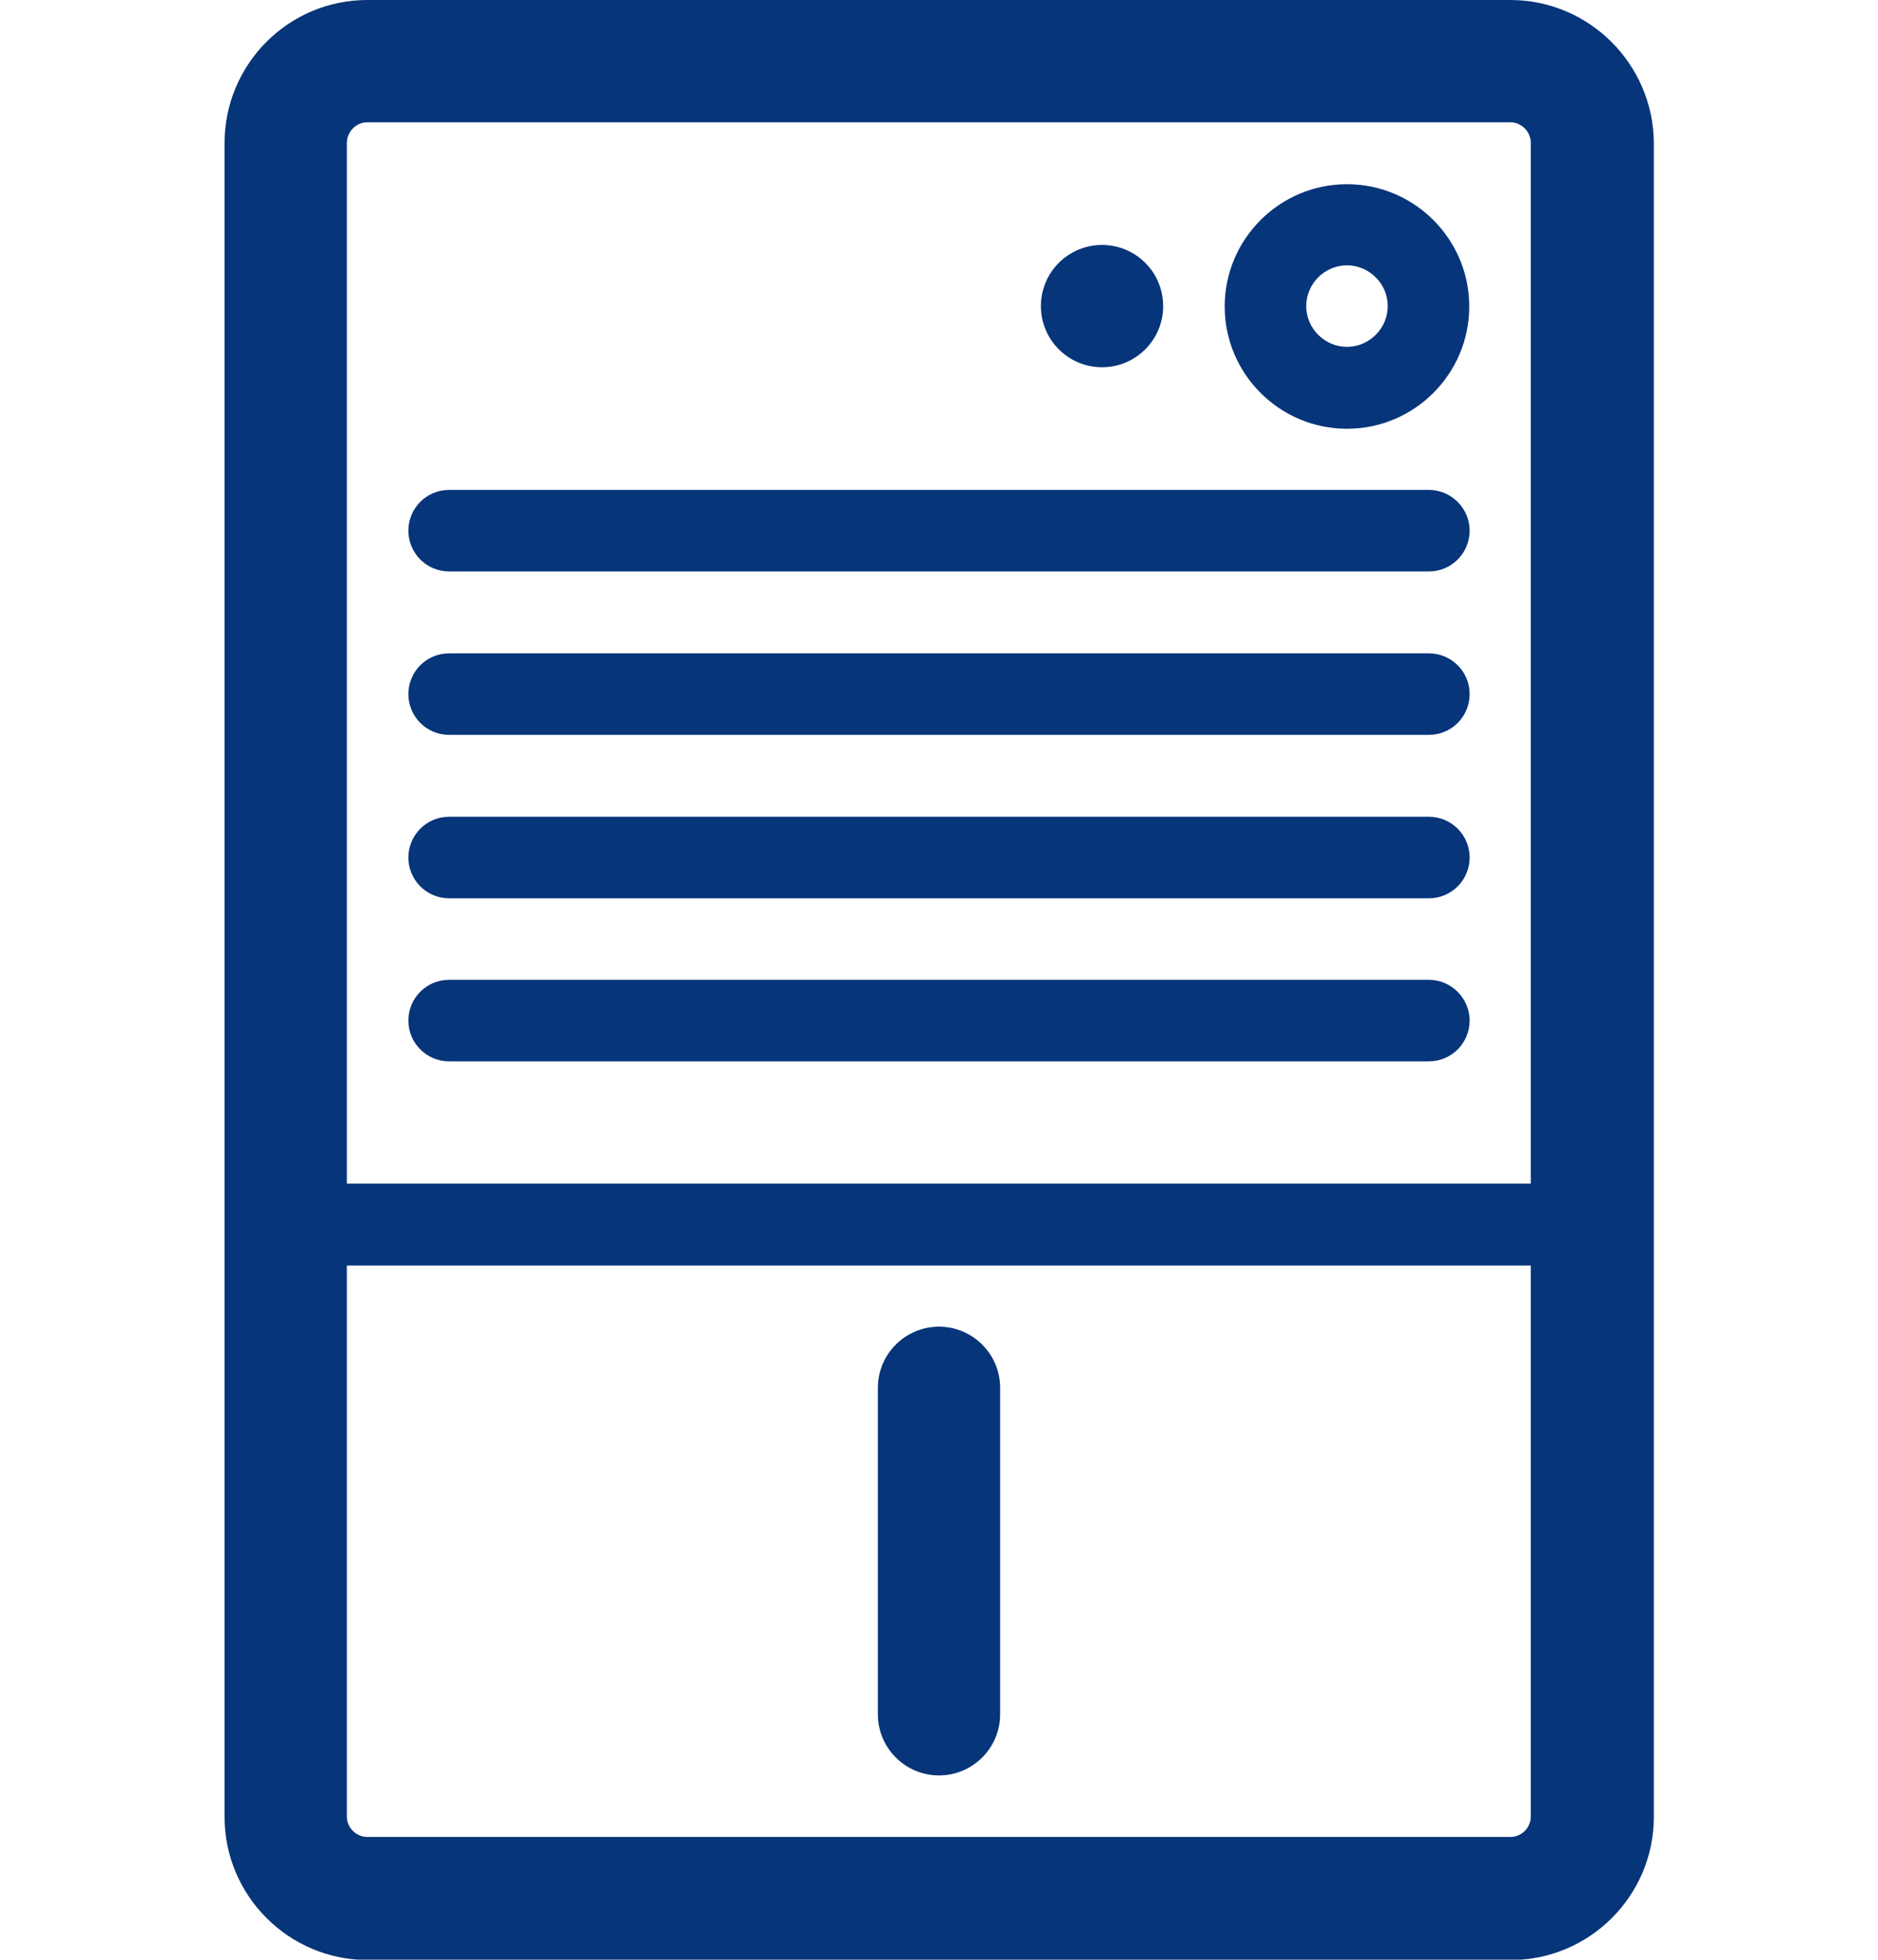
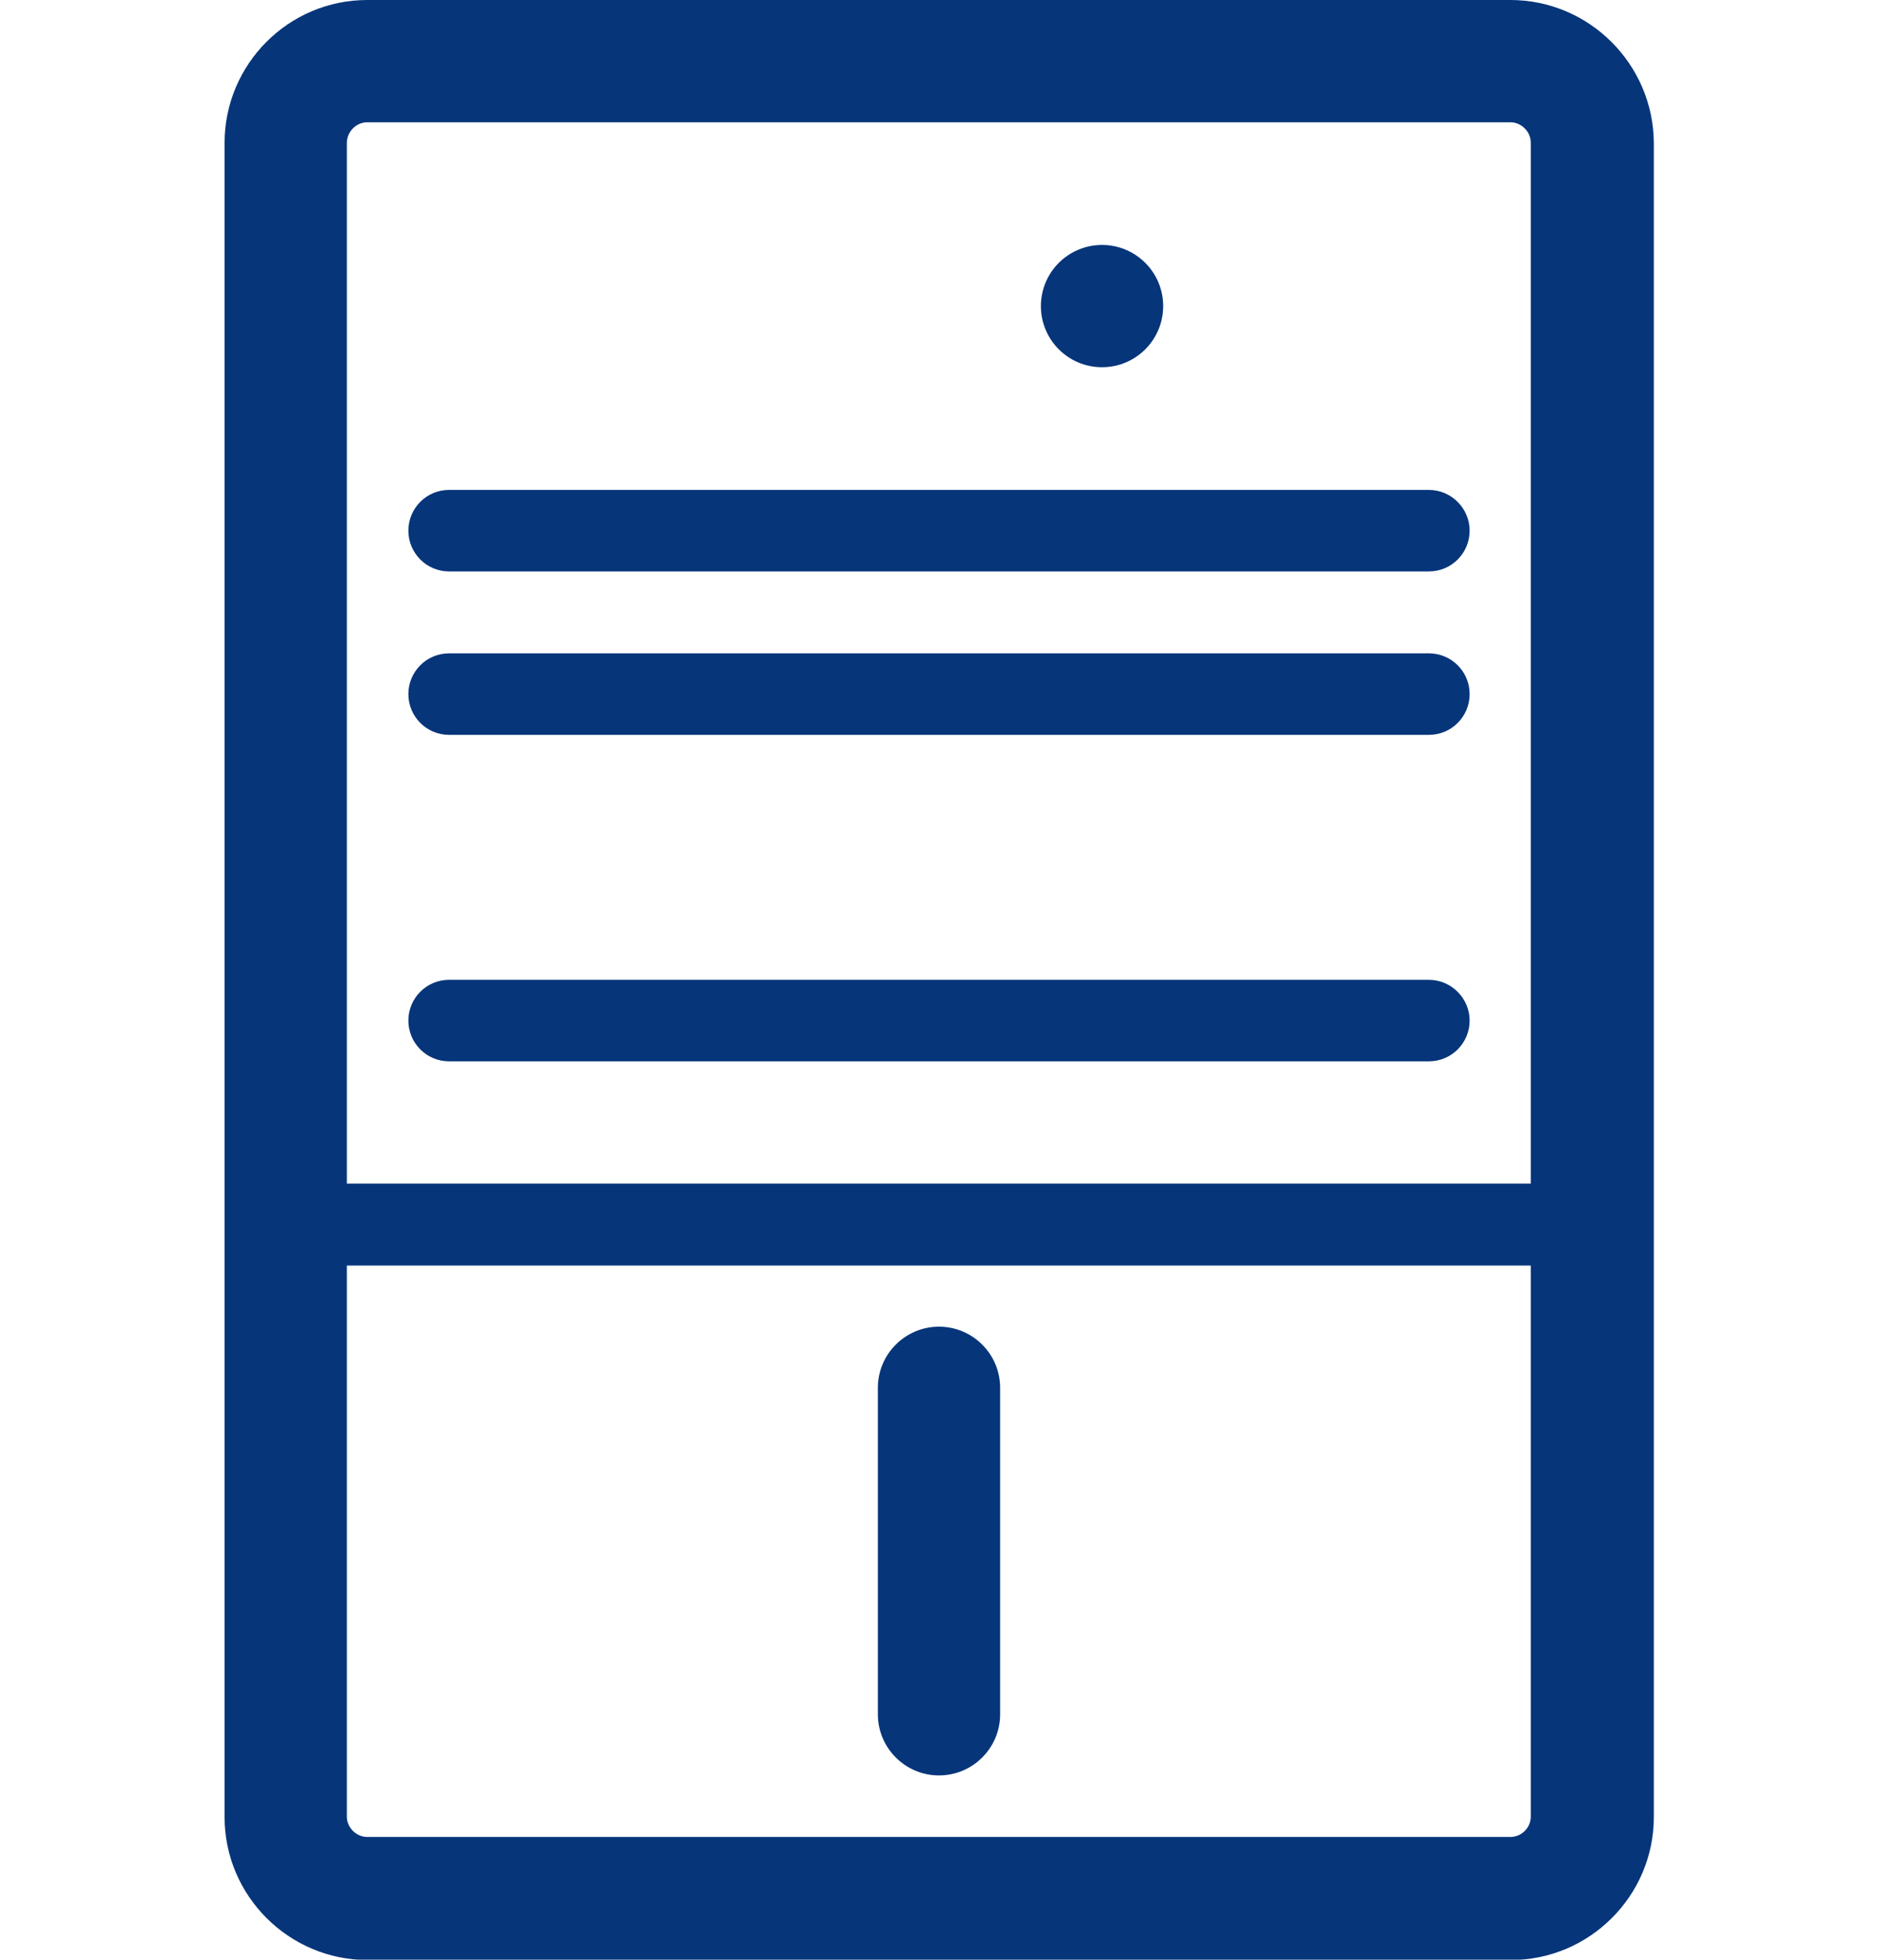
<svg xmlns="http://www.w3.org/2000/svg" version="1.1" id="Layer_1" x="0px" y="0px" viewBox="0 0 479.2 500" style="enable-background:new 0 0 479.2 500;" xml:space="preserve">
  <style type="text/css">
	.st0{display:none;}
	.st1{display:inline;fill:#06357A;}
	.st2{display:none;fill:#06357A;}
	.st3{display:inline;}
	.st4{fill:none;stroke:#06357A;stroke-width:20;stroke-linecap:square;stroke-linejoin:round;stroke-miterlimit:10;}
	.st5{fill:none;stroke:#06357A;stroke-width:20;stroke-linecap:round;stroke-linejoin:round;stroke-miterlimit:10;}
	.st6{fill:none;stroke:#06357A;stroke-width:26;stroke-linecap:round;stroke-linejoin:round;stroke-miterlimit:10;}
	.st7{display:none;fill:none;stroke:#06357A;stroke-width:0.25;stroke-linecap:round;stroke-linejoin:round;stroke-miterlimit:10;}
	.st8{fill:#06357A;stroke:#06357A;stroke-miterlimit:10;}
	.st9{fill:#06357A;}
</style>
  <g class="st0">
    <path class="st1" d="M463.5,0H15.6C7,0,0,7,0,15.6v468.7C0,493,7,500,15.6,500h447.9c8.6,0,15.6-7,15.6-15.6V15.6   C479.2,7,472.2,0,463.5,0z M447.9,468.7H31.2V31.2h416.7V468.7z" />
    <circle class="st1" cx="260.4" cy="437.5" r="15.6" />
    <circle class="st1" cx="218.7" cy="437.5" r="15.6" />
    <circle class="st1" cx="302.1" cy="437.5" r="15.6" />
    <ellipse transform="matrix(0.383 -0.924 0.924 0.383 -294.88 433.679)" class="st1" cx="177.1" cy="437.5" rx="15.6" ry="15.6" />
    <path class="st1" d="M73.5,182.6l-8.1,8.1c-4.1,4.1-4.1,10.7,0,14.7c2,2,4.7,3.1,7.4,3.1c2.7,0,5.3-1,7.4-3.1l8.1-8.1   c13.5,10.4,29.8,16.2,47.2,16.2c17.3,0,33.6-5.9,47.2-16.2l8.1,8.1c2,2,4.7,3.1,7.4,3.1c2.7,0,5.3-1,7.4-3.1   c4.1-4.1,4.1-10.7,0-14.7l-8.1-8.1c10.4-13.5,16.2-29.8,16.2-47.2c0-17.3-5.9-33.6-16.2-47.2l8.1-8.1c4.1-4.1,4.1-10.7,0-14.7   c-4.1-4.1-10.7-4.1-14.7,0l-8.2,8.2c-27.3-20.3-66.8-20.3-94.2,0l-8.2-8.2c-4.1-4.1-10.7-4.1-14.7,0c-4.1,4.1-4.1,10.7,0,14.7   l8.1,8.1c-10.4,13.5-16.2,29.8-16.2,47.2C57.3,152.7,63.2,169,73.5,182.6z M135.4,78.1c11.8,0,22.9,3.6,32.4,10.1l-14,14   c-4.1,4.1-4.1,10.7,0,14.7c2,2,4.7,3.1,7.4,3.1c2.7,0,5.3-1,7.4-3.1l14-14c6.6,9.5,10.1,20.7,10.1,32.4c0,11.8-3.6,22.9-10.1,32.4   l-14-14c-4.1-4.1-10.7-4.1-14.7,0c-4.1,4.1-4.1,10.7,0,14.7l13.9,13.9c-19.2,12.8-45.5,12.8-64.7,0l13.9-13.9   c4.1-4.1,4.1-10.7,0-14.7c-4.1-4.1-10.7-4.1-14.7,0l-14,14c-6.6-9.5-10.1-20.7-10.1-32.4c0-11.8,3.6-22.9,10.1-32.4l14,14   c2,2,4.7,3.1,7.4,3.1c2.7,0,5.3-1,7.4-3.1c4.1-4.1,4.1-10.7,0-14.7l-14-14C112.5,81.7,123.7,78.1,135.4,78.1z" />
    <path class="st1" d="M281.9,182.6l-8.1,8.1c-4.1,4.1-4.1,10.7,0,14.7c2,2,4.7,3.1,7.4,3.1c2.7,0,5.3-1,7.4-3.1l8.1-8.1   c13.5,10.4,29.8,16.2,47.2,16.2c17.3,0,33.6-5.9,47.2-16.2l8.1,8.1c2,2,4.7,3.1,7.4,3.1c2.7,0,5.3-1,7.4-3.1   c4.1-4.1,4.1-10.7,0-14.7l-8.1-8.1c10.4-13.5,16.2-29.8,16.2-47.2c0-17.3-5.9-33.6-16.2-47.2l8.1-8.1c4.1-4.1,4.1-10.7,0-14.7   c-4.1-4.1-10.7-4.1-14.7,0l-8.2,8.2c-27.3-20.3-66.8-20.3-94.2,0l-8.2-8.2c-4.1-4.1-10.7-4.1-14.7,0c-4.1,4.1-4.1,10.7,0,14.7   l8.1,8.1c-10.4,13.5-16.2,29.8-16.2,47.2C265.6,152.7,271.5,169,281.9,182.6z M343.7,78.1c11.8,0,22.9,3.6,32.4,10.1l-14,14   c-4.1,4.1-4.1,10.7,0,14.7c2,2,4.7,3.1,7.4,3.1c2.7,0,5.3-1,7.4-3.1l14-14c6.6,9.5,10.1,20.7,10.1,32.4c0,11.8-3.6,22.9-10.1,32.4   l-14-14c-4.1-4.1-10.7-4.1-14.7,0c-4.1,4.1-4.1,10.7,0,14.7l13.9,13.9c-19.2,12.8-45.5,12.8-64.7,0l13.9-13.9   c4.1-4.1,4.1-10.7,0-14.7c-4.1-4.1-10.7-4.1-14.7,0l-14,14c-6.6-9.5-10.1-20.7-10.1-32.4c0-11.8,3.6-22.9,10.1-32.4l14,14   c2,2,4.7,3.1,7.4,3.1c2.7,0,5.3-1,7.4-3.1c4.1-4.1,4.1-10.7,0-14.7l-14-14C320.8,81.7,332,78.1,343.7,78.1z" />
    <path class="st1" d="M65.4,378.2c-4.1,4.1-4.1,10.7,0,14.7c2,2,4.7,3.1,7.4,3.1c2.7,0,5.3-1,7.4-3.1l8.1-8.1   c13.5,10.4,29.8,16.2,47.2,16.2c17.3,0,33.6-5.9,47.2-16.2l8.1,8.1c2,2,4.7,3.1,7.4,3.1c2.7,0,5.3-1,7.4-3.1   c4.1-4.1,4.1-10.7,0-14.7l-8.1-8.1c10.4-13.5,16.2-29.8,16.2-47.2c0-17.3-5.9-33.6-16.2-47.2l8.1-8.1c4.1-4.1,4.1-10.7,0-14.7   c-4.1-4.1-10.7-4.1-14.7,0l-8.2,8.2c-27.3-20.3-66.8-20.3-94.2,0l-8.2-8.2c-4.1-4.1-10.7-4.1-14.7,0c-4.1,4.1-4.1,10.7,0,14.7   l8.1,8.1c-10.4,13.5-16.2,29.8-16.2,47.2c0,17.3,5.9,33.6,16.2,47.2L65.4,378.2z M78.1,322.9c0-11.8,3.6-22.9,10.1-32.4l14,14   c2,2,4.7,3.1,7.4,3.1c2.7,0,5.3-1,7.4-3.1c4.1-4.1,4.1-10.7,0-14.7l-14-14c9.5-6.5,20.7-10.1,32.4-10.1s22.9,3.6,32.4,10.1l-14,14   c-4.1,4.1-4.1,10.7,0,14.7c2,2,4.7,3.1,7.4,3.1c2.7,0,5.3-1,7.4-3.1l14-14c6.6,9.5,10.1,20.7,10.1,32.4c0,11.8-3.6,22.9-10.1,32.4   l-14-14c-4.1-4.1-10.7-4.1-14.7,0c-4.1,4.1-4.1,10.7,0,14.7l13.9,13.9c-19.2,12.8-45.5,12.8-64.7,0l13.9-13.9   c4.1-4.1,4.1-10.7,0-14.7c-4.1-4.1-10.7-4.1-14.7,0l-14,14C81.7,345.9,78.1,334.7,78.1,322.9z" />
    <path class="st1" d="M273.8,378.2c-4.1,4.1-4.1,10.7,0,14.7c2,2,4.7,3.1,7.4,3.1c2.7,0,5.3-1,7.4-3.1l8.1-8.1   c13.5,10.4,29.8,16.2,47.2,16.2c17.3,0,33.6-5.9,47.2-16.2l8.1,8.1c2,2,4.7,3.1,7.4,3.1c2.7,0,5.3-1,7.4-3.1   c4.1-4.1,4.1-10.7,0-14.7l-8.1-8.1c10.4-13.5,16.2-29.8,16.2-47.2c0-17.3-5.9-33.6-16.2-47.2l8.1-8.1c4.1-4.1,4.1-10.7,0-14.7   c-4.1-4.1-10.7-4.1-14.7,0l-8.2,8.2c-27.3-20.3-66.8-20.3-94.2,0l-8.2-8.2c-4.1-4.1-10.7-4.1-14.7,0c-4.1,4.1-4.1,10.7,0,14.7   l8.1,8.1c-10.4,13.5-16.2,29.8-16.2,47.2c0,17.3,5.9,33.6,16.2,47.2L273.8,378.2z M286.5,322.9c0-11.8,3.6-22.9,10.1-32.4l14,14   c2,2,4.7,3.1,7.4,3.1c2.7,0,5.3-1,7.4-3.1c4.1-4.1,4.1-10.7,0-14.7l-14-14c9.5-6.5,20.7-10.1,32.4-10.1c11.8,0,22.9,3.6,32.4,10.1   l-14,14c-4.1,4.1-4.1,10.7,0,14.7c2,2,4.7,3.1,7.4,3.1c2.7,0,5.3-1,7.4-3.1l14-14c6.6,9.5,10.1,20.7,10.1,32.4   c0,11.8-3.6,22.9-10.1,32.4l-14-14c-4.1-4.1-10.7-4.1-14.7,0c-4.1,4.1-4.1,10.7,0,14.7l13.9,13.9c-19.2,12.8-45.5,12.8-64.7,0   l13.9-13.9c4.1-4.1,4.1-10.7,0-14.7c-4.1-4.1-10.7-4.1-14.7,0l-14,14C290,345.9,286.5,334.7,286.5,322.9z" />
  </g>
  <g class="st0">
    <path class="st1" d="M353.6,385.4c-8.6,0-15.6,7-15.6,15.6v62.5c0,2.8-2.4,5.2-5.2,5.2h-250c-2.8,0-5.2-2.4-5.2-5.2V36.5   c0-2.8,2.4-5.2,5.2-5.2h250c2.8,0,5.2,2.4,5.2,5.2V99c0,8.6,7,15.6,15.6,15.6c8.6,0,15.6-7,15.6-15.6V36.5   c0-20.1-16.4-36.5-36.5-36.5h-250C62.6,0,46.3,16.4,46.3,36.5v427.1c0,20.1,16.4,36.5,36.5,36.5h250c20.1,0,36.5-16.4,36.5-36.5   V401C369.2,392.4,362.2,385.4,353.6,385.4z" />
    <path class="st1" d="M93.1,177.1v104.2c0,5.8,4.7,10.4,10.4,10.4S114,287,114,281.2V177.1c0-5.8-4.7-10.4-10.4-10.4   S93.1,171.3,93.1,177.1z" />
    <path class="st1" d="M444.5,258.3l-37.6,10.5L374.4,250l32.5-18.8l37.6,10.5c0.9,0.3,1.9,0.4,2.8,0.4c4.5,0,8.7-3,10-7.6   c1.5-5.6-1.7-11.3-7.2-12.8l-18-5l13-7.5c5-2.9,6.7-9.2,3.8-14.2c-2.9-5-9.3-6.7-14.2-3.8l-13,7.5l4.6-18.1   c1.4-5.6-1.9-11.2-7.5-12.7c-5.6-1.4-11.2,1.9-12.7,7.5l-9.7,37.8L364,232v-37.6l27.9-27.3c4.1-4,4.2-10.6,0.2-14.7   c-4-4.1-10.6-4.2-14.7-0.2l-13.3,13v-15c0-5.8-4.7-10.4-10.4-10.4s-10.4,4.7-10.4,10.4v15l-13.3-13c-4.1-4-10.7-3.9-14.7,0.2   c-4,4.1-3.9,10.7,0.2,14.7l27.9,27.3V232l-32.5-18.8l-9.7-37.8c-1.4-5.6-7.1-8.9-12.7-7.5c-5.6,1.4-8.9,7.1-7.5,12.7l4.6,18.1   l-13-7.5c-5-2.9-11.4-1.2-14.2,3.8c-2.9,5-1.2,11.4,3.8,14.2l13,7.5l-18,5c-5.5,1.5-8.8,7.3-7.2,12.8c1.3,4.6,5.5,7.6,10,7.6   c0.9,0,1.9-0.1,2.8-0.4l37.6-10.5l32.5,18.8l-32.5,18.8l-37.6-10.5c-5.5-1.5-11.3,1.7-12.8,7.2c-1.5,5.6,1.7,11.3,7.2,12.8l18,5   l-13,7.5c-5,2.9-6.7,9.2-3.8,14.2c1.9,3.3,5.4,5.2,9,5.2c1.8,0,3.6-0.4,5.2-1.4l13-7.5l-4.6,18.1c-1.4,5.6,1.9,11.2,7.5,12.7   c0.9,0.2,1.7,0.3,2.6,0.3c4.6,0,8.9-3.1,10.1-7.8l9.7-37.8l32.5-18.8v37.6l-27.9,27.3c-4.1,4-4.2,10.6-0.2,14.7   c2,2.1,4.7,3.1,7.4,3.1c2.6,0,5.3-1,7.3-3l13.3-13v15c0,5.8,4.7,10.4,10.4,10.4s10.4-4.7,10.4-10.4v-15l13.3,13c2,2,4.6,3,7.3,3   c2.7,0,5.4-1,7.4-3.1c4-4.1,3.9-10.7-0.2-14.7L364,305.6V268l32.5,18.8l9.7,37.8c1.2,4.7,5.4,7.8,10.1,7.8c0.9,0,1.7-0.1,2.6-0.3   c5.6-1.4,8.9-7.1,7.5-12.7l-4.6-18.1l13,7.5c1.6,1,3.4,1.4,5.2,1.4c3.6,0,7.1-1.9,9-5.2c2.9-5,1.2-11.4-3.8-14.2l-13-7.5l18-5   c5.5-1.5,8.8-7.3,7.2-12.8C455.8,260,450.1,256.8,444.5,258.3z" />
  </g>
  <g class="st0">
    <path class="st1" d="M354.2,101.6c15.8,0,28.6-12.9,28.6-28.6c0-15.8-12.9-28.6-28.6-28.6c-15.8,0-28.6,12.9-28.6,28.6   C325.5,88.7,338.4,101.6,354.2,101.6z M354.2,65.1c4.3,0,7.8,3.5,7.8,7.8s-3.5,7.8-7.8,7.8s-7.8-3.5-7.8-7.8S349.9,65.1,354.2,65.1   z" />
    <path class="st1" d="M427.1,0h-375c-8.6,0-15.6,7-15.6,15.6v468.7c0,8.6,7,15.6,15.6,15.6h375c8.6,0,15.6-7,15.6-15.6V15.6   C442.7,7,435.7,0,427.1,0z M411.5,31.2v78.1H67.7V31.2H411.5z M67.7,468.7V130.2h343.7v338.5H67.7z" />
    <path class="st1" d="M192.7,101.6h93.7c5.8,0,10.4-4.7,10.4-10.4V49.5c0-5.8-4.7-10.4-10.4-10.4h-93.7c-5.8,0-10.4,4.7-10.4,10.4   v41.7C182.3,96.9,186.9,101.6,192.7,101.6z M203.1,80.7V59.9H276v20.8H203.1z" />
    <path class="st1" d="M125,101.6c15.8,0,28.6-12.9,28.6-28.6c0-15.8-12.9-28.6-28.6-28.6c-15.8,0-28.6,12.9-28.6,28.6   C96.4,88.7,109.2,101.6,125,101.6z M125,65.1c4.3,0,7.8,3.5,7.8,7.8s-3.5,7.8-7.8,7.8c-4.3,0-7.8-3.5-7.8-7.8S120.7,65.1,125,65.1z   " />
    <path class="st1" d="M192.7,224c0-8.6-7-15.6-15.6-15.6h-62.5c-8.6,0-15.6,7-15.6,15.6c0,50.2,0,88.2,31.2,97v33.2h-10.4   c-8.6,0-15.6,7-15.6,15.6s7,15.6,15.6,15.6h52.1c8.6,0,15.6-7,15.6-15.6s-7-15.6-15.6-15.6h-10.4v-33.2   C192.7,312.1,192.7,274.1,192.7,224z M130.3,239.6h31.1c-0.5,47.8-3.5,52.1-15.5,52.1C133.8,291.7,130.7,287.4,130.3,239.6z" />
    <path class="st1" d="M302.1,208.3c-48.8,0-88.5,39.7-88.5,88.5c0,48.8,39.7,88.5,88.5,88.5c48.8,0,88.5-39.7,88.5-88.5   C390.6,248,350.9,208.3,302.1,208.3z M302.1,354.2c-31.6,0-57.3-25.7-57.3-57.3s25.7-57.3,57.3-57.3s57.3,25.7,57.3,57.3   S333.7,354.2,302.1,354.2z" />
  </g>
  <path class="st2" d="M424.3,137.7h-20v-24.1c0-19.7-15.7-35.8-34.9-35.8H129.8c-19.3,0-34.9,16.1-34.9,35.8v24.1h-20  c-20.8,0-35.2,7.1-44,49.9H15c-8.3,0-15,6.7-15,15c0,8.3,6.7,15,15,15h11.3C22,254.7,20,308.7,20,387.3c0,8.3,6.7,15,15,15h15v5  c0,8.3,6.7,15,15,15c8.3,0,15-6.7,15-15v-5h339.4v5c0,8.3,6.7,15,15,15c8.3,0,15-6.7,15-15v-5h15c8.3,0,15-6.7,15-15  C479.2,162.3,461.6,137.7,424.3,137.7z M50,372.3c0.7-182.6,14.5-204.6,24.9-204.6h349.4c16.2,0,24.4,67.1,24.9,204.6H50z   M124.8,113.6c0-3.2,2.3-5.9,5-5.9h239.6c2.7,0,5,2.7,5,5.9v24.1H124.8V113.6z" />
  <g class="st0">
    <path class="st1" d="M239.6,145.8c-80.4,0-145.8,65.4-145.8,145.8c0,80.4,65.4,145.8,145.8,145.8c80.4,0,145.8-65.4,145.8-145.8   C385.4,211.3,320,145.8,239.6,145.8z M239.6,406.2c-63.2,0-114.6-51.4-114.6-114.6c0-63.2,51.4-114.6,114.6-114.6   c63.2,0,114.6,51.4,114.6,114.6C354.2,354.8,302.8,406.2,239.6,406.2z" />
    <path class="st1" d="M239.6,197.9c-51.7,0-93.7,42.1-93.7,93.7c0,51.7,42.1,93.7,93.7,93.7c51.7,0,93.7-42.1,93.7-93.7   C333.3,240,291.3,197.9,239.6,197.9z M239.6,364.6c-40.2,0-72.9-32.7-72.9-72.9c0-40.2,32.7-72.9,72.9-72.9   c40.2,0,72.9,32.7,72.9,72.9C312.5,331.9,279.8,364.6,239.6,364.6z" />
    <path class="st1" d="M411.5,0H67.7C47.6,0,31.2,16.4,31.2,36.5v427.1c0,20.1,16.4,36.5,36.5,36.5h343.7c20.1,0,36.5-16.4,36.5-36.5   V36.5C447.9,16.4,431.6,0,411.5,0z M171.9,67.7H99V31.3h72.9V67.7z M67.7,31.3h10.4v46.9c0,5.8,4.7,10.4,10.4,10.4h93.7   c5.8,0,10.4-4.7,10.4-10.4V31.3h218.7c2.8,0,5.2,2.4,5.2,5.2v67.7H62.5V36.5C62.5,33.6,64.9,31.3,67.7,31.3z M411.5,468.7H67.7   c-2.8,0-5.2-2.4-5.2-5.2V125h354.2v338.5C416.7,466.4,414.3,468.7,411.5,468.7z" />
    <path class="st1" d="M239.6,99c17.2,0,31.2-14,31.2-31.2c0-17.2-14-31.2-31.2-31.2c-17.2,0-31.2,14-31.2,31.2   C208.3,84.9,222.4,99,239.6,99z M239.6,57.3c5.7,0,10.4,4.7,10.4,10.4c0,5.7-4.7,10.4-10.4,10.4c-5.7,0-10.4-4.7-10.4-10.4   C229.2,62,233.8,57.3,239.6,57.3z" />
    <ellipse transform="matrix(0.707 -0.707 0.707 0.707 52.805 262.899)" class="st1" cx="343.7" cy="67.7" rx="15.6" ry="15.6" />
    <ellipse transform="matrix(0.973 -0.23 0.23 0.973 -5.246 90.362)" class="st1" cx="385.4" cy="67.7" rx="15.6" ry="15.6" />
  </g>
  <g id="sink_2_" class="st0">
    <g class="st3">
      <path class="st4" d="M208.7,126.3v-85c0-17.1,13.8-30.9,30.9-30.9l0,0c17.1,0,30.9,13.8,30.9,30.9v85" />
      <line class="st4" x1="247.3" y1="56.8" x2="262.8" y2="56.8" />
      <line class="st5" x1="255" y1="56.8" x2="316.9" y2="56.8" />
    </g>
    <g class="st3">
      <path class="st4" d="M324.6,126.3h92.8l61.8,139.1c0,0-108.2,15.5-239.6,15.5S0,265.5,0,265.5l61.8-139.1h92.8" />
      <line class="st5" x1="46.3" y1="165" x2="432.8" y2="165" />
      <path class="st5" d="M185.5,370.2C95.8,358.3,23.9,317.7,0,265.5" />
      <path class="st6" d="M479.2,265.5c-23.9,52.2-95.8,92.9-185.5,104.7" />
      <line class="st5" x1="162.3" y1="489.6" x2="154.6" y2="365.9" />
      <line class="st5" x1="316.9" y1="489.6" x2="324.6" y2="365.9" />
      <line class="st7" x1="69.5" y1="203.6" x2="100.5" y2="242.3" />
      <line class="st7" x1="409.6" y1="203.6" x2="378.7" y2="242.3" />
      <circle class="st8" cx="239.6" cy="203.6" r="15.5" />
    </g>
  </g>
  <g class="st0">
    <g class="st3">
      <path class="st9" d="M94.2,500H65.4c-17,0-30.8-13.8-30.8-30.8v-134c0-17,13.8-30.8,30.8-30.8h28.7c17,0,30.8,13.8,30.8,30.8v134    C125,486.2,111.1,500,94.2,500z M65.4,335.1l-0.1,134.1l28.8,0.1c0,0,0,0,0,0l0.1-134.1L65.4,335.1z" />
      <path class="st9" d="M79.8,189.4c-42.1,0-73.9-38.5-73.9-89.6C5.9,45.7,39.8,0,79.8,0c40,0,73.9,45.7,73.9,99.8    C153.7,150.9,121.9,189.4,79.8,189.4z M79.8,30.7c-22.6,0-43.2,33-43.2,69.1c0,33.6,18.6,58.9,43.2,58.9    c24.6,0,43.2-25.3,43.2-58.9C123,63.6,102.4,30.7,79.8,30.7z" />
      <path class="st9" d="M79.8,335.1c-8.5,0-15.3-6.9-15.3-15.3V174c0-8.5,6.9-15.3,15.3-15.3c8.5,0,15.3,6.9,15.3,15.3v145.7    C95.1,328.2,88.3,335.1,79.8,335.1z" />
    </g>
    <g class="st3">
      <path class="st9" d="M266,500h-28.7c-17,0-30.8-13.8-30.8-30.8v-134c0-17,13.8-30.8,30.8-30.8H266c17,0,30.8,13.8,30.8,30.8v134    C296.7,486.2,282.9,500,266,500z M237.2,335.1l-0.1,134.1l28.8,0.1c0,0,0,0,0,0l0.1-134.1L237.2,335.1z" />
      <path class="st9" d="M251.6,335.1c-8.5,0-15.3-6.9-15.3-15.3V186.1c0-8.5,6.9-15.3,15.3-15.3c8.5,0,15.3,6.9,15.3,15.3v133.6    C266.9,328.2,260.1,335.1,251.6,335.1z" />
      <path class="st9" d="M281.7,189.4h-60.2c-17,0-30.8-13.8-30.8-30.8v-26.2c0-6,2.2-25.7,30.8-25.7h60.2c28.6,0,30.8,19.6,30.8,25.7    v26.2C312.5,175.6,298.7,189.4,281.7,189.4z M221.4,137.4v21.2l60.4,0.1c0,0,0,0,0,0l0.1-21.3c0,0-0.1,0-0.1,0h-60.2    C221.4,137.4,221.4,137.4,221.4,137.4z" />
      <path class="st9" d="M206,147c-8.5,0-15.3-6.9-15.3-15.3V15.3C190.7,6.9,197.6,0,206,0c8.5,0,15.3,6.9,15.3,15.3v116.3    C221.4,140.1,214.5,147,206,147z" />
      <path class="st9" d="M297.2,147.8c-8.5,0-15.3-6.9-15.3-15.3V15.3c0-8.5,6.9-15.3,15.3-15.3c8.5,0,15.3,6.9,15.3,15.3v117.2    C312.5,141,305.6,147.8,297.2,147.8z" />
      <path class="st9" d="M251.6,137.4c-8.5,0-15.3-6.9-15.3-15.3V15.3c0-8.5,6.9-15.3,15.3-15.3c8.5,0,15.3,6.9,15.3,15.3v106.8    C266.9,130.6,260.1,137.4,251.6,137.4z" />
    </g>
    <g class="st3">
      <path class="st9" d="M442.4,500h-28.7c-17,0-30.8-13.8-30.8-30.8v-134c0-17,13.8-30.8,30.8-30.8h28.7c17,0,30.8,13.8,30.8,30.8    v134C473.2,486.2,459.4,500,442.4,500z M413.7,335.1l-0.1,134.1l28.8,0.1c0,0,0,0,0,0l0.1-134.1L413.7,335.1z" />
      <path class="st9" d="M442.4,335.1h-44.1c-16.6,0-35.1-13.2-35.1-30.8V111.6c0-76.8,57.5-111.6,75-111.6h4.1    c17,0,30.8,13.8,30.8,30.8v273.5C473.2,321.3,459.4,335.1,442.4,335.1z M394,302.6c1.1,0.9,3.3,1.9,4.4,1.9h44.1c0,0,0,0,0,0    l0.1-273.6l-3.2-0.1c-8.6,2.8-45.4,25.7-45.4,80.9V302.6z" />
    </g>
  </g>
  <g>
    <path class="st9" d="M385.4,0H93.7C73.6,0,57.3,16.4,57.3,36.5v427.1c0,20.1,16.4,36.5,36.5,36.5h291.7c20.1,0,36.5-16.4,36.5-36.5   V36.5C421.9,16.4,405.5,0,385.4,0z M93.7,31.2h291.7c2.8,0,5.2,2.4,5.2,5.2v265.6H88.5V36.5C88.5,33.6,90.9,31.2,93.7,31.2z    M385.4,468.7H93.7c-2.8,0-5.2-2.4-5.2-5.2V322.9h302.1v140.6C390.6,466.4,388.2,468.7,385.4,468.7z" />
    <path class="st9" d="M114.6,145.8h250c5.8,0,10.4-4.7,10.4-10.4s-4.7-10.4-10.4-10.4h-250c-5.8,0-10.4,4.7-10.4,10.4   S108.8,145.8,114.6,145.8z" />
    <path class="st9" d="M114.6,187.5h250c5.8,0,10.4-4.7,10.4-10.4c0-5.8-4.7-10.4-10.4-10.4h-250c-5.8,0-10.4,4.7-10.4,10.4   C104.2,182.8,108.8,187.5,114.6,187.5z" />
-     <path class="st9" d="M114.6,229.2h250c5.8,0,10.4-4.7,10.4-10.4c0-5.8-4.7-10.4-10.4-10.4h-250c-5.8,0-10.4,4.7-10.4,10.4   C104.2,224.5,108.8,229.2,114.6,229.2z" />
    <path class="st9" d="M114.6,270.8h250c5.8,0,10.4-4.7,10.4-10.4s-4.7-10.4-10.4-10.4h-250c-5.8,0-10.4,4.7-10.4,10.4   S108.8,270.8,114.6,270.8z" />
-     <path class="st9" d="M343.7,109.4c17.2,0,31.2-14,31.2-31.2s-14-31.2-31.2-31.2c-17.2,0-31.2,14-31.2,31.2S326.5,109.4,343.7,109.4   z M343.7,67.7c5.7,0,10.4,4.7,10.4,10.4c0,5.7-4.7,10.4-10.4,10.4c-5.7,0-10.4-4.7-10.4-10.4C333.3,72.4,338,67.7,343.7,67.7z" />
    <circle class="st9" cx="281.2" cy="78.1" r="15.6" />
    <path class="st9" d="M239.6,338.5c-8.6,0-15.6,7-15.6,15.6v83.3c0,8.6,7,15.6,15.6,15.6c8.6,0,15.6-7,15.6-15.6v-83.3   C255.2,345.5,248.2,338.5,239.6,338.5z" />
  </g>
</svg>